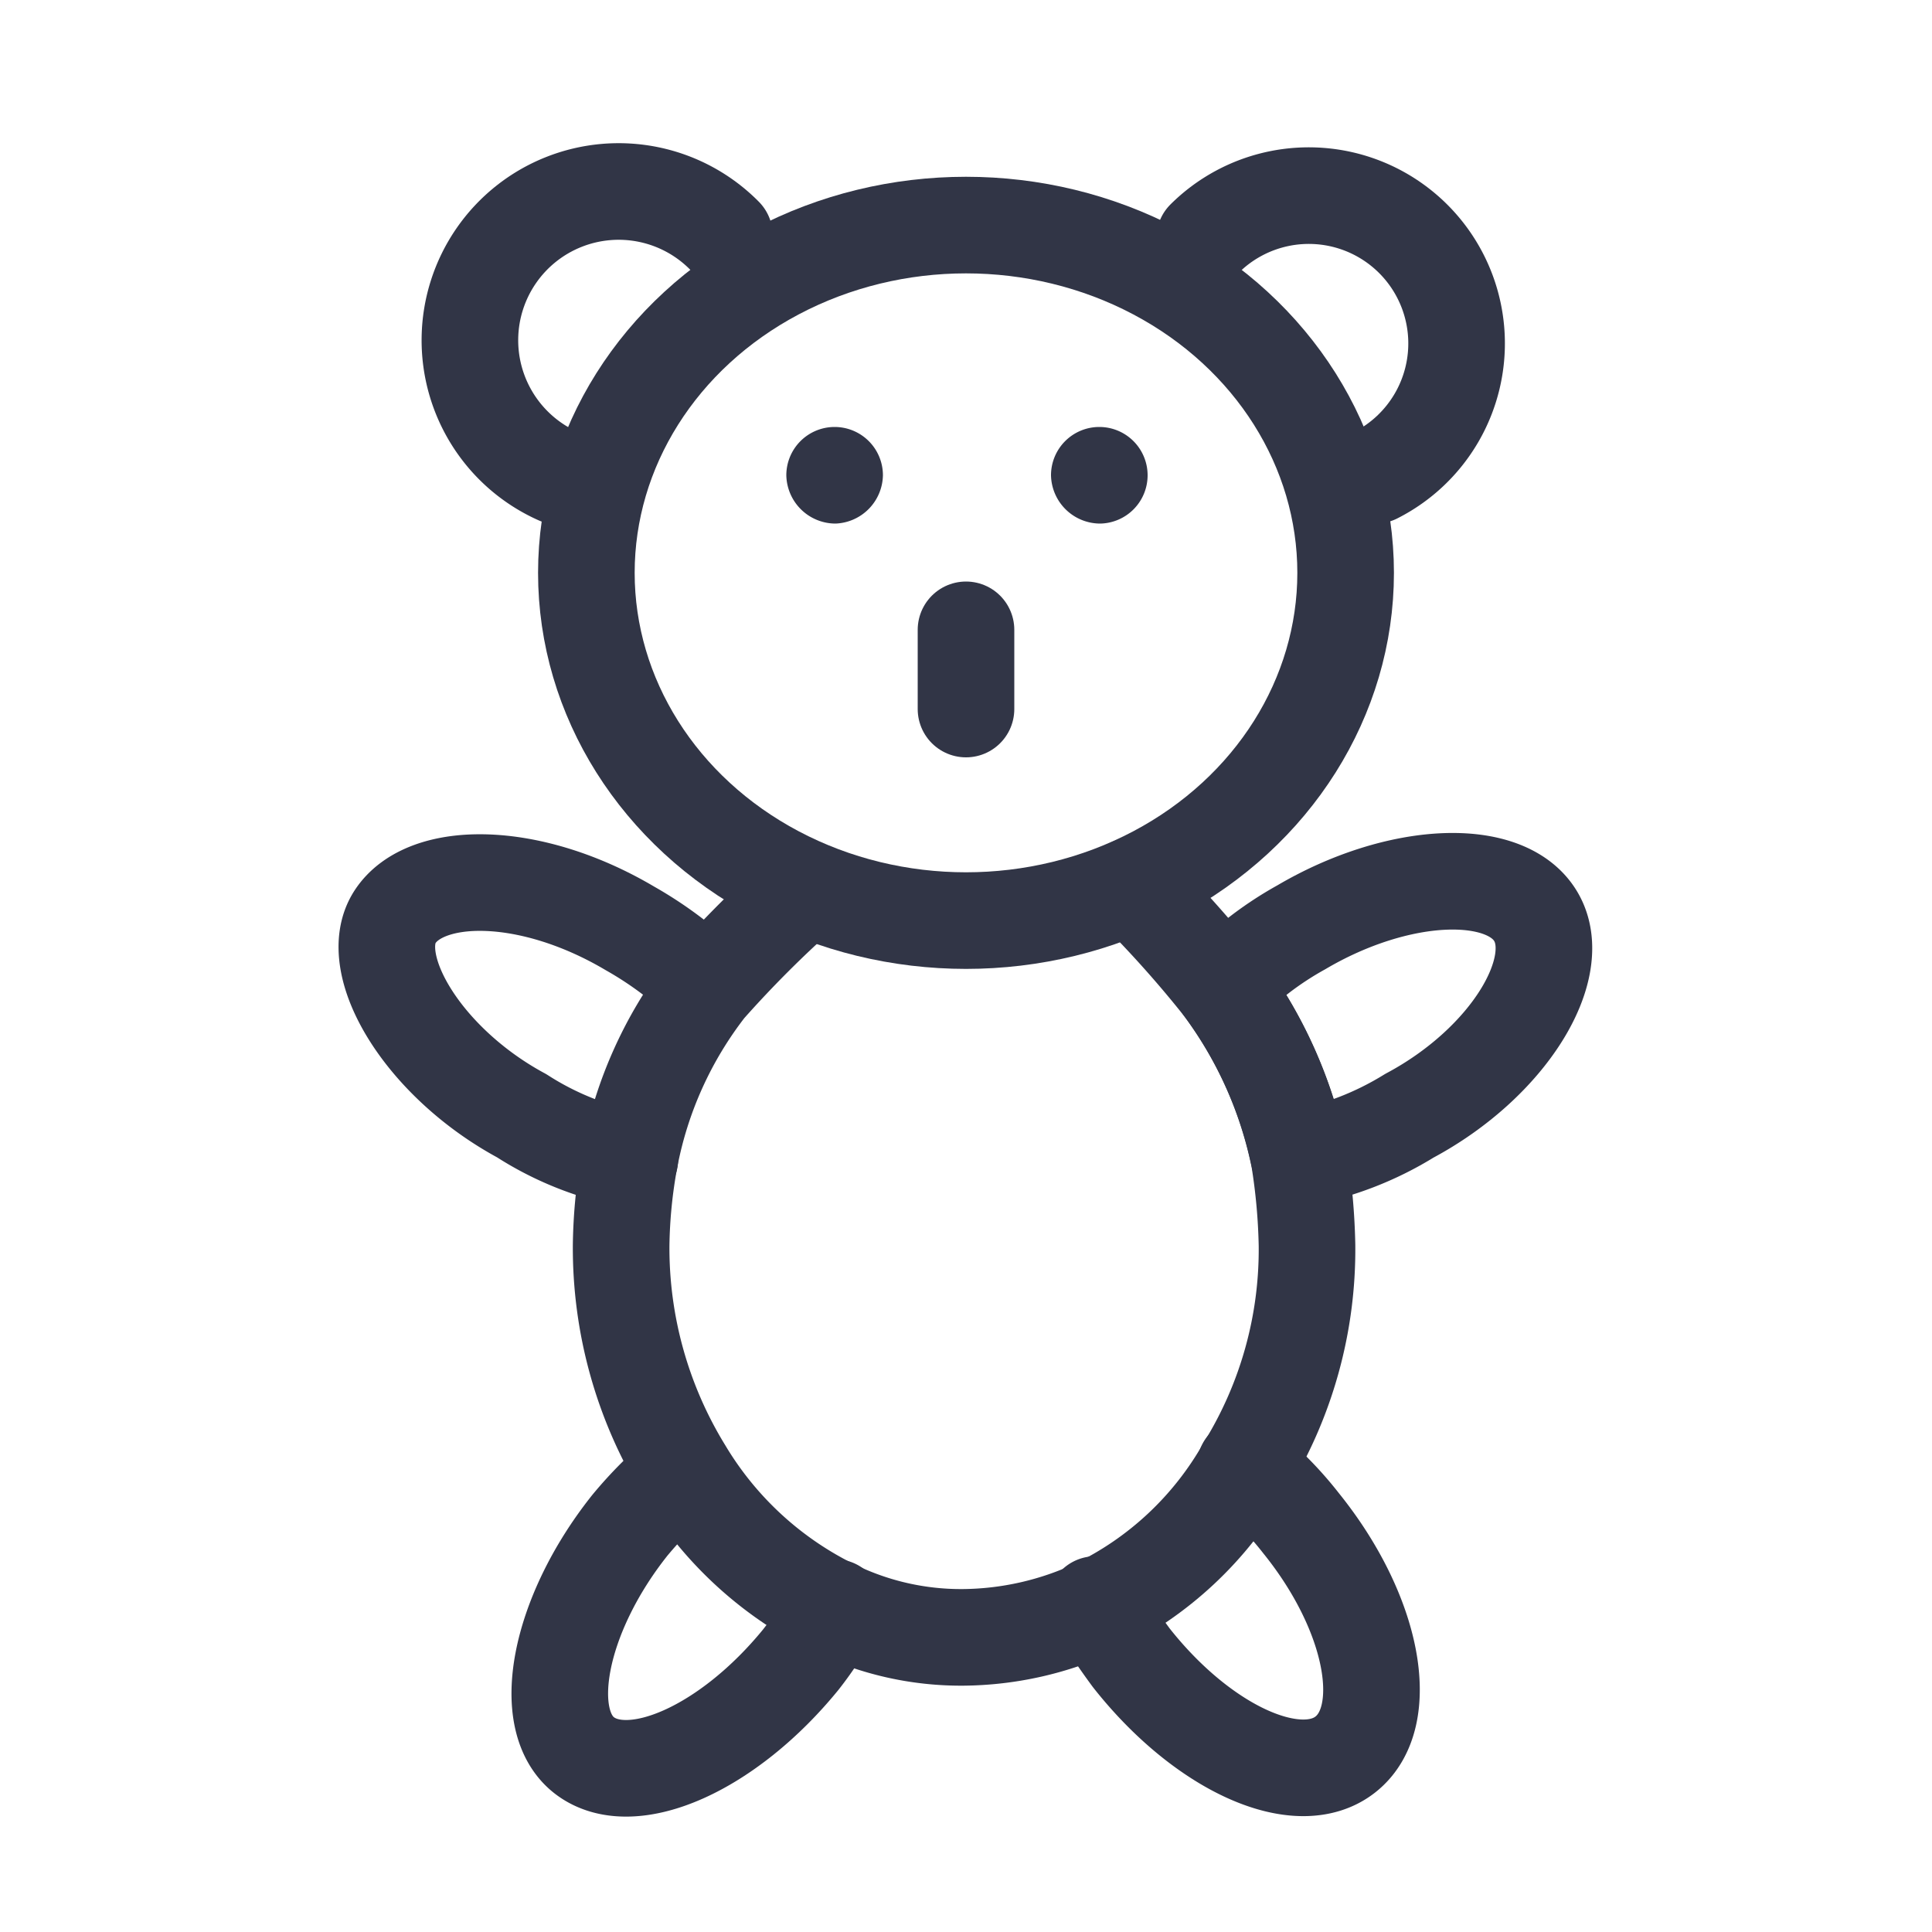
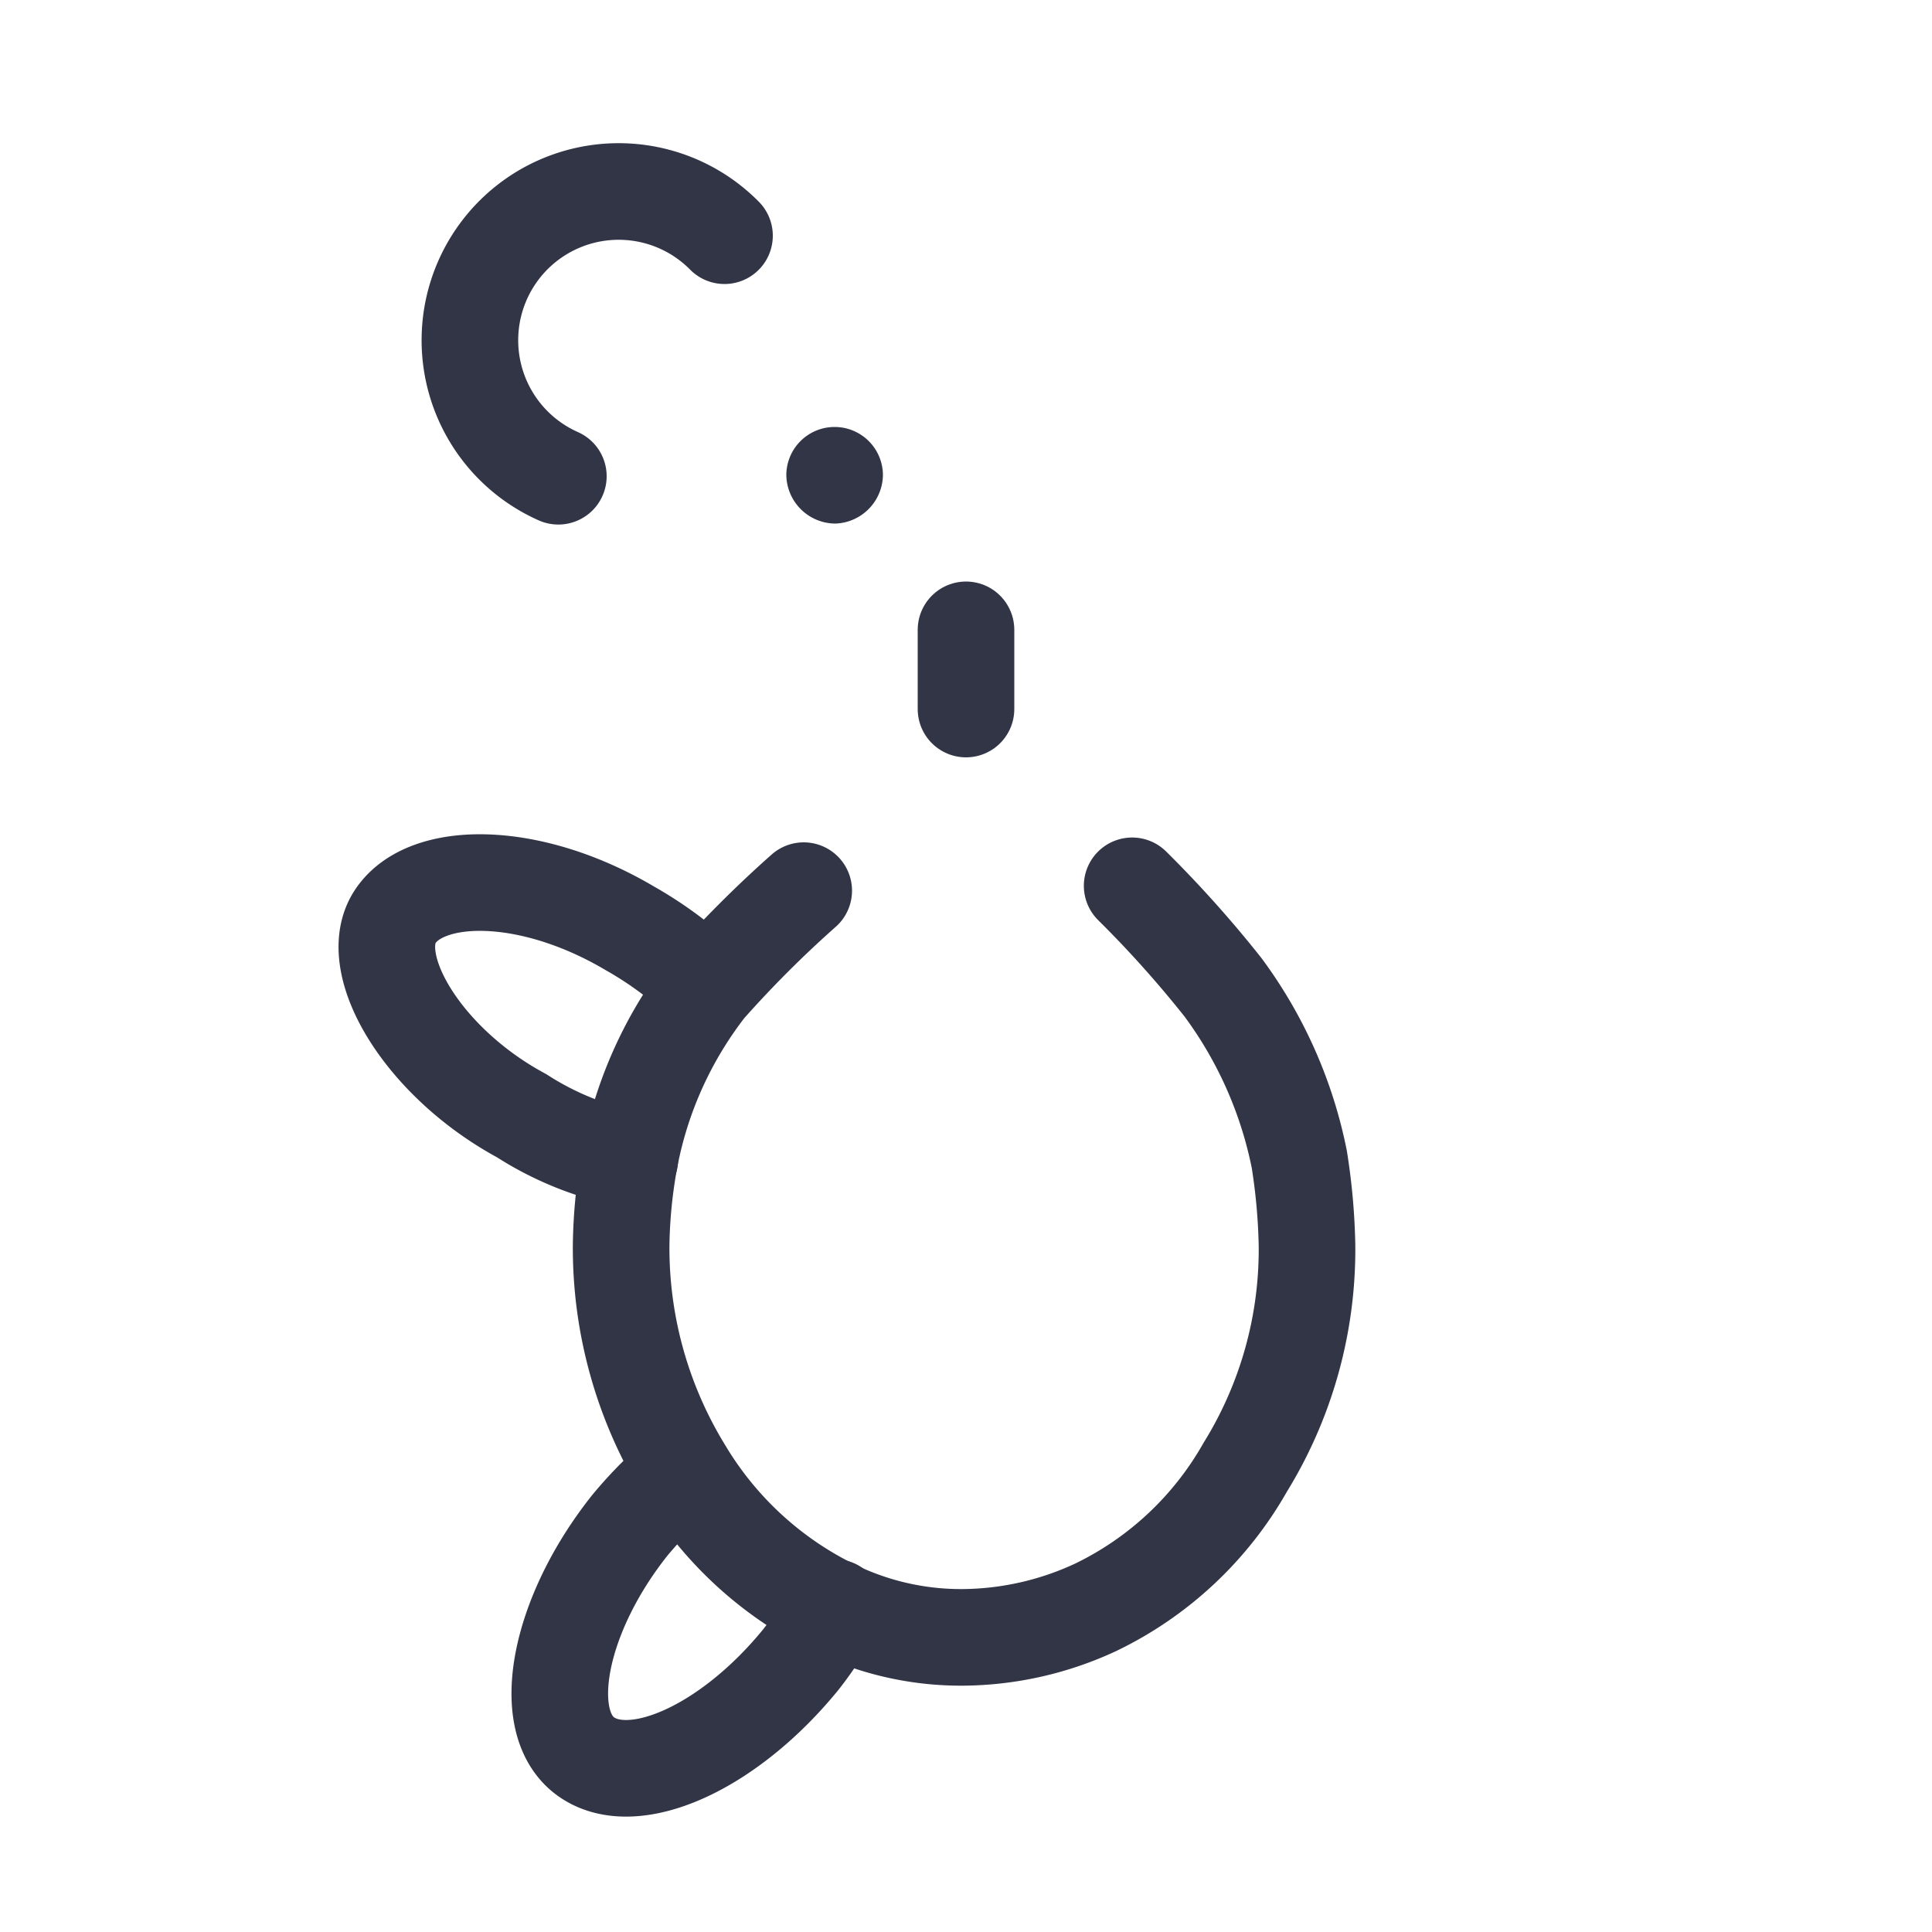
<svg xmlns="http://www.w3.org/2000/svg" id="Layer_1" data-name="Layer 1" viewBox="0 0 20 20">
  <defs>
    <style>.cls-1{fill:none;stroke:#313546;stroke-linecap:round;stroke-linejoin:round;}.cls-2{fill:#313546;}</style>
  </defs>
-   <path class="cls-1" d="M14.59,11.55a3.31,3.31,0,0,1-1.14.44,4.46,4.46,0,0,0-.79-1.77,3.47,3.47,0,0,1,.81-.62c1-.59,2.12-.64,2.43-.11S15.62,11,14.59,11.55Z" />
  <path class="cls-1" d="M7.32,10.21h0a3.89,3.89,0,0,0-.8-.6C5.49,9,4.41,9,4.09,9.49S4.38,11,5.4,11.55A3.19,3.19,0,0,0,6.52,12" />
-   <path class="cls-1" d="M12.89,15.18a3.61,3.61,0,0,1,.58.59c.75.93.95,2,.46,2.39s-1.48-.06-2.22-1c-.14-.19-.26-.37-.37-.55" />
  <path class="cls-1" d="M8.64,16.64a3.55,3.55,0,0,1-.35.54c-.75.92-1.74,1.36-2.23,1s-.28-1.46.46-2.39a4.23,4.23,0,0,1,.56-.56" />
  <path class="cls-1" d="M11.72,9.17a11.73,11.73,0,0,1,.94,1.05A4.46,4.46,0,0,1,13.45,12a6.4,6.4,0,0,1,.08.89,4.29,4.29,0,0,1-.64,2.3,3.55,3.55,0,0,1-1.55,1.45,3.31,3.31,0,0,1-1.37.31,3,3,0,0,1-1.33-.3,3.7,3.7,0,0,1-1.56-1.43,4.4,4.4,0,0,1-.65-2.33,5.28,5.28,0,0,1,.09-.9,4.15,4.15,0,0,1,.8-1.77h0a11.7,11.7,0,0,1,1-1" />
  <path class="cls-1" d="M7.5,2.44A1.54,1.54,0,1,0,5.78,4.93" />
-   <path class="cls-1" d="M14.24,4.92a1.53,1.53,0,1,0-1.77-2.45" />
-   <ellipse class="cls-1" cx="10" cy="5.93" rx="3.93" ry="3.6" />
  <path class="cls-2" d="M8.65,5.42a.51.51,0,0,1-.51-.5.5.5,0,0,1,.5-.5h0a.5.5,0,0,1,.5.5A.51.51,0,0,1,8.65,5.42Z" />
-   <path class="cls-2" d="M11.39,5.42a.51.51,0,0,1-.51-.5.5.5,0,0,1,.5-.5h0a.5.5,0,0,1,.5.5A.5.5,0,0,1,11.39,5.42Z" />
  <line class="cls-1" x1="10" y1="6.52" x2="10" y2="7.34" />
</svg>